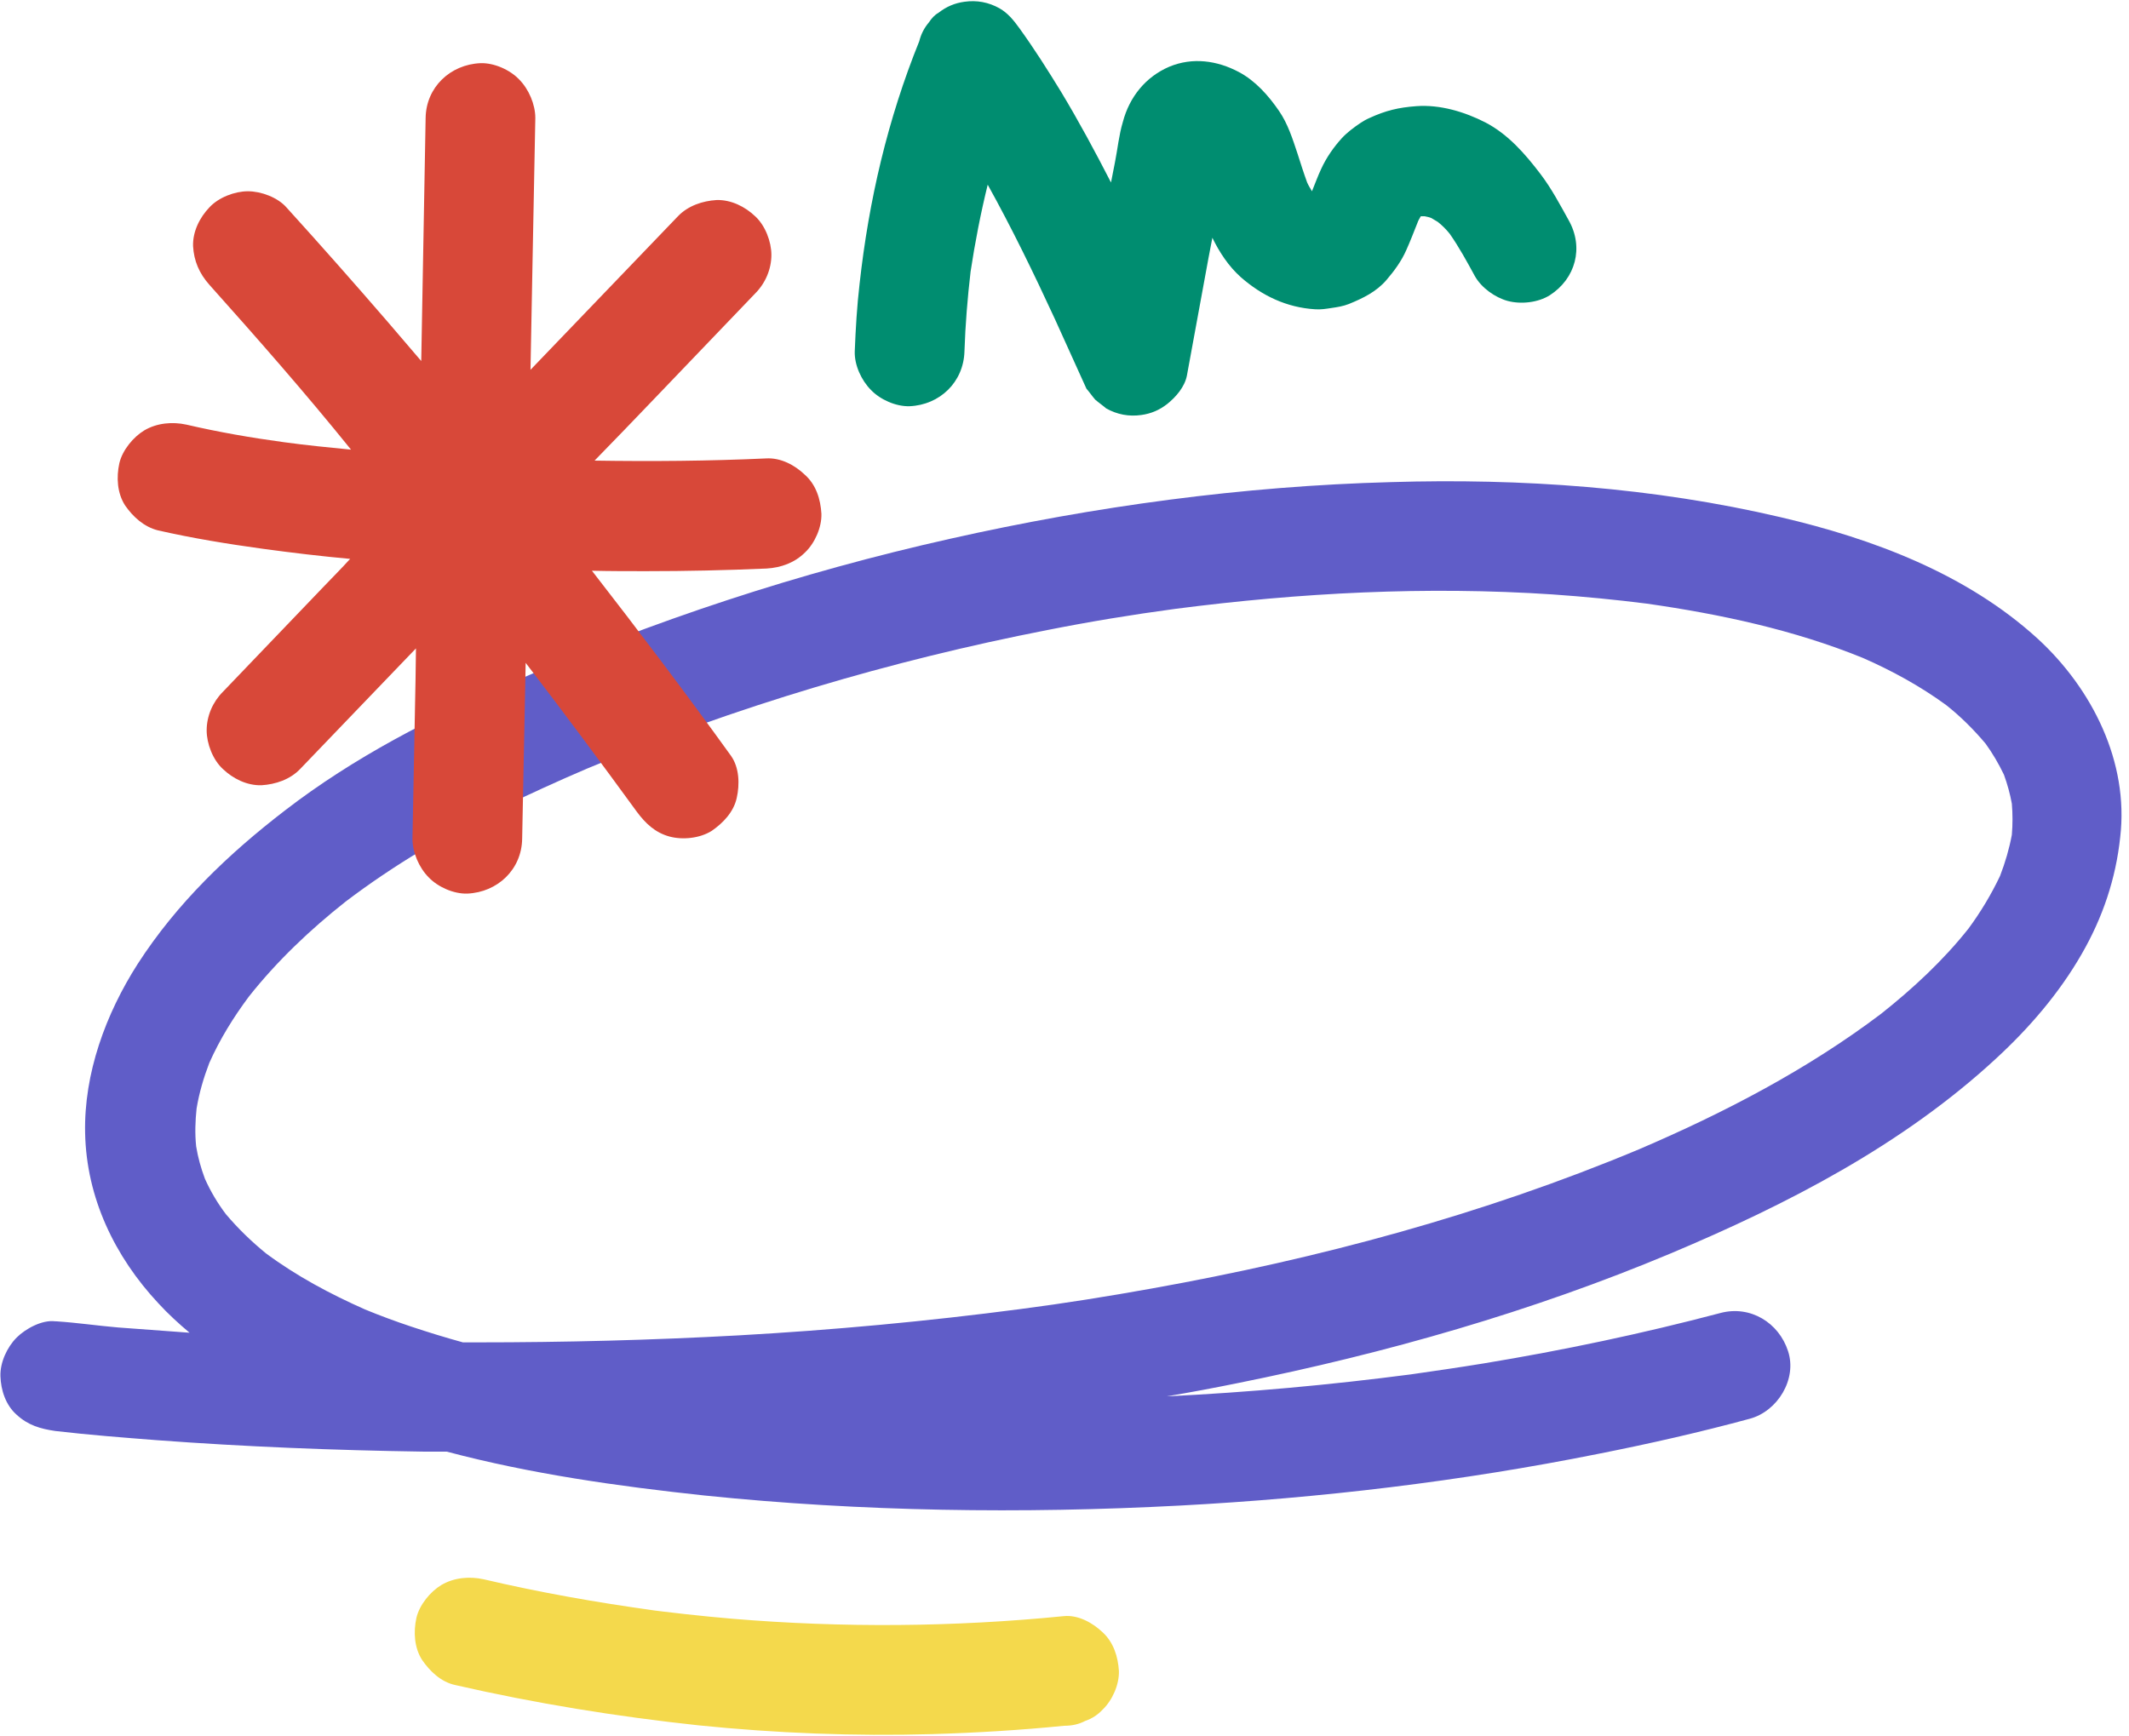
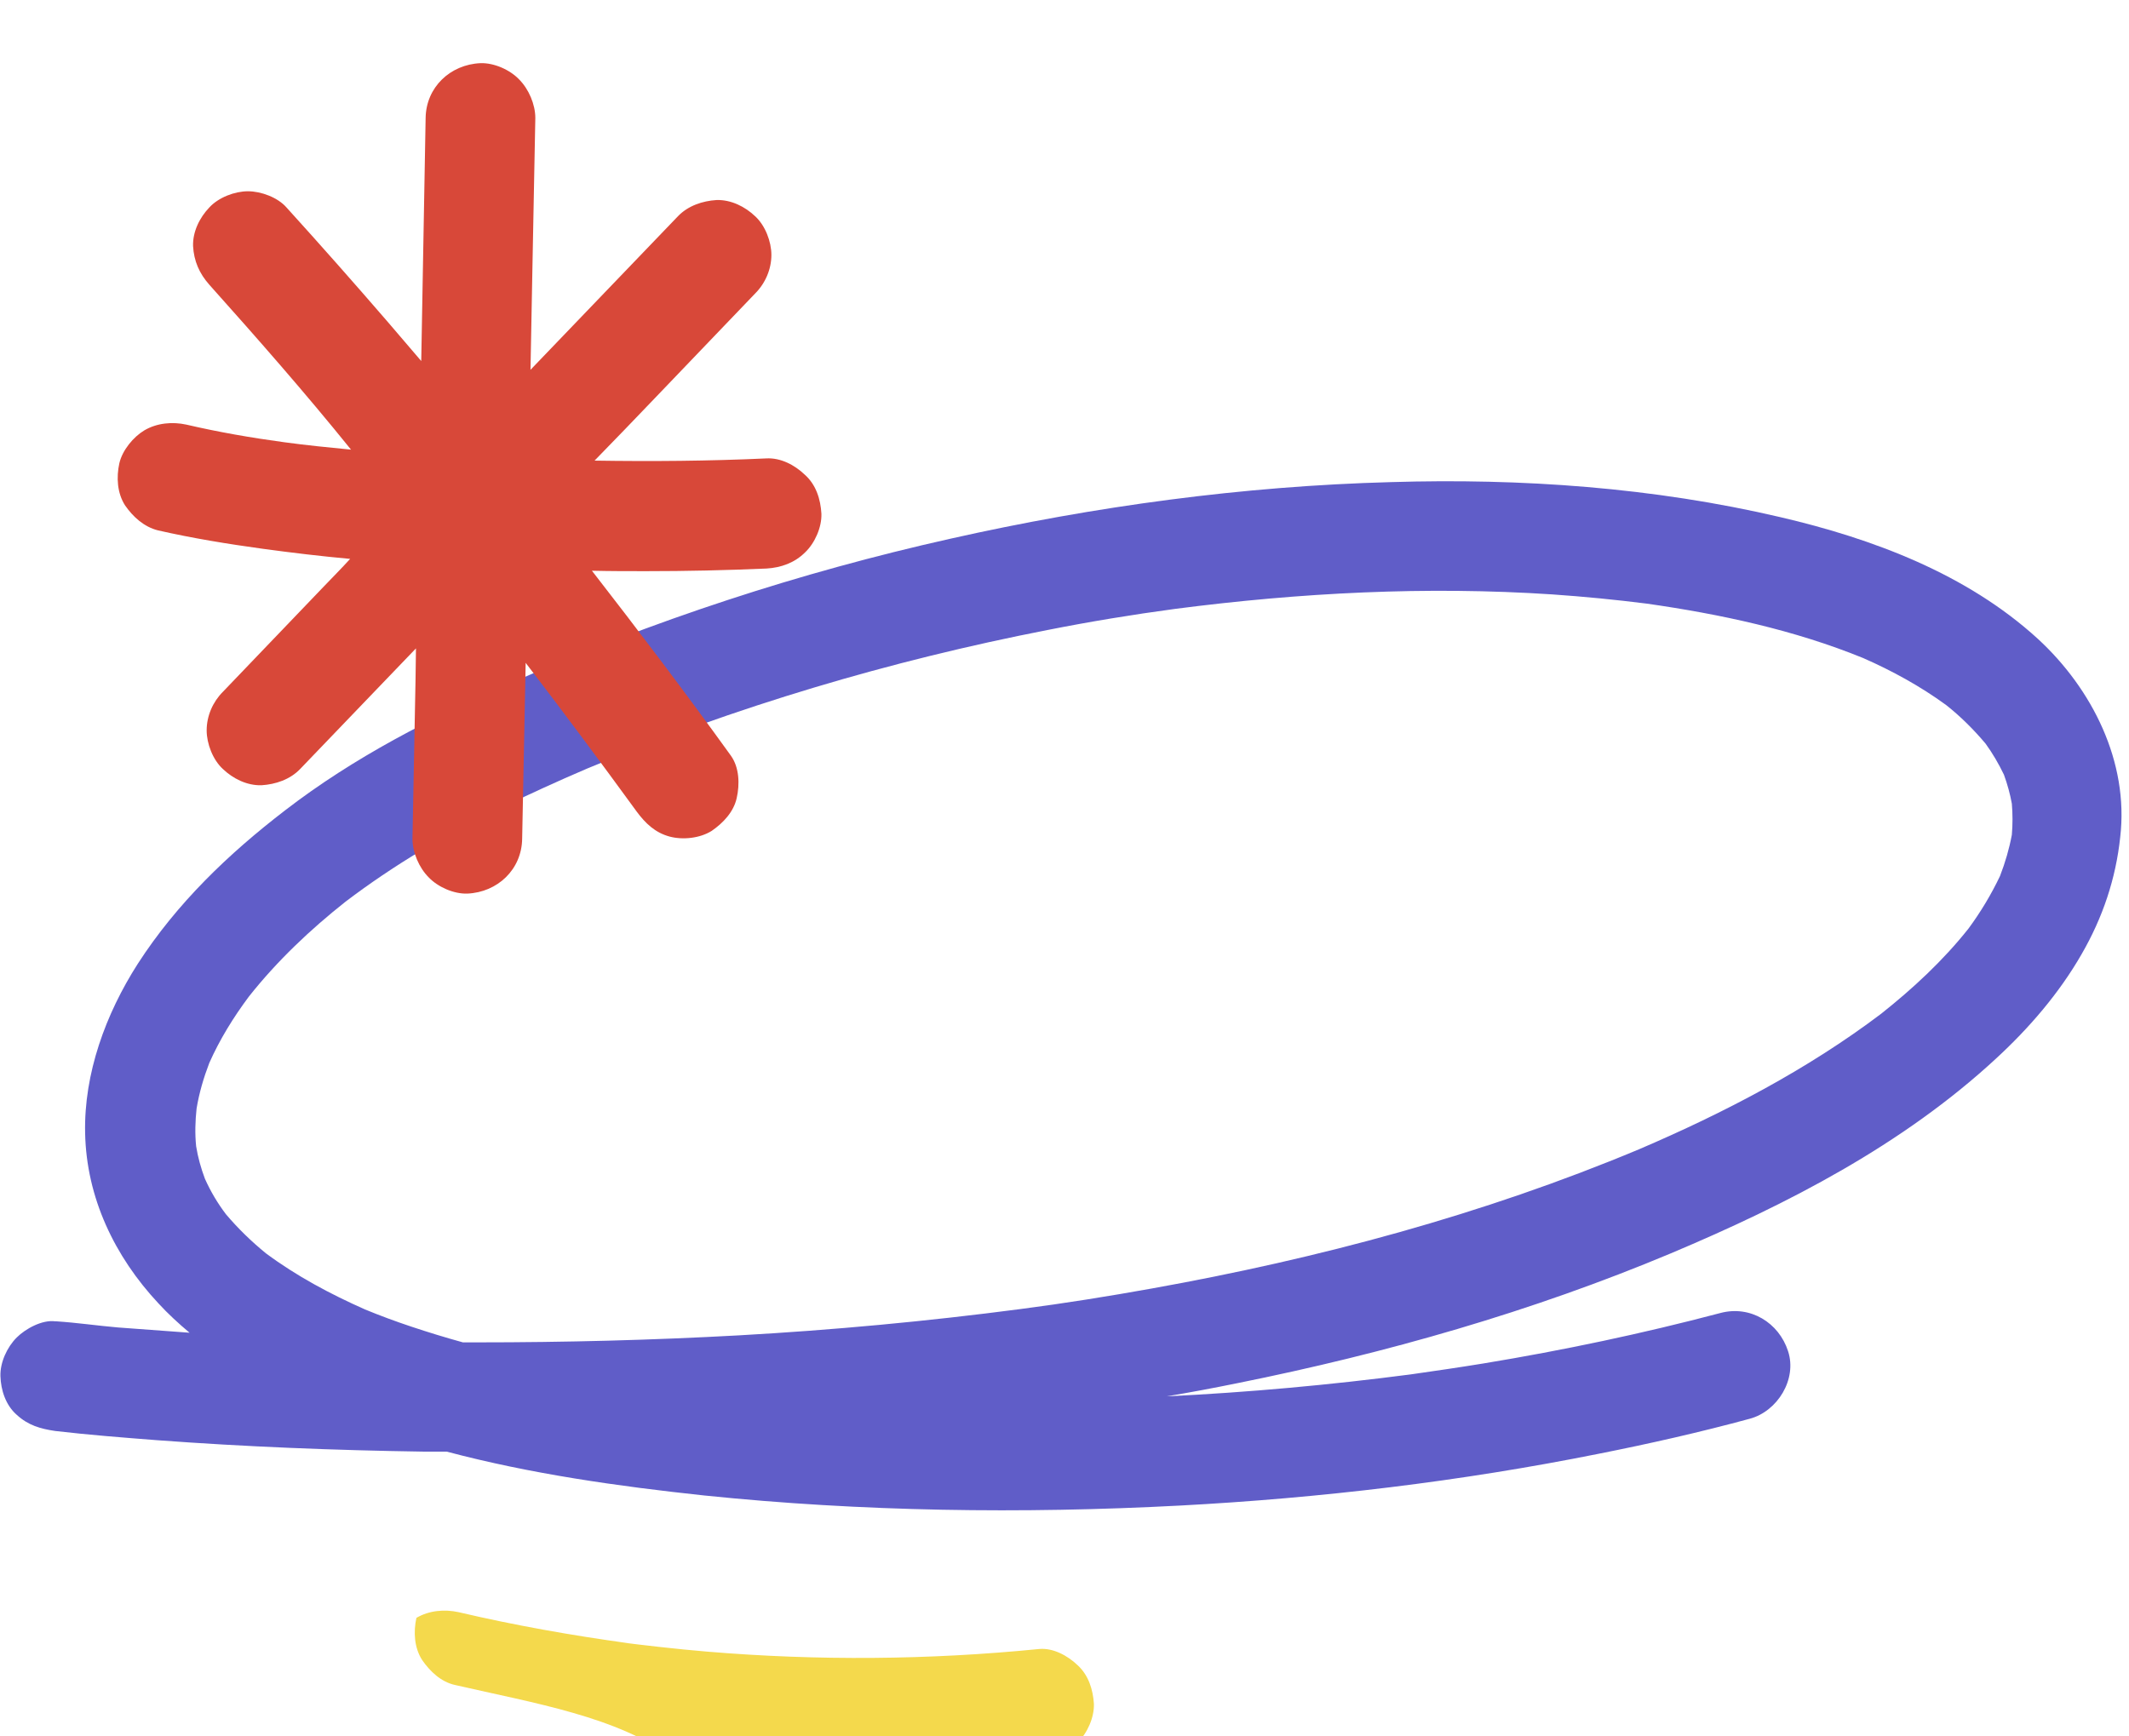
<svg xmlns="http://www.w3.org/2000/svg" height="395.8" preserveAspectRatio="xMidYMid meet" version="1.0" viewBox="-0.1 -0.2 485.2 395.8" width="485.2" zoomAndPan="magnify">
  <g id="change1_1">
    <path d="M464.3,145.4c-16.2-14.8-37.6-22.8-58.6-27.7c-29-6.8-59.1-8.9-88.8-8c-33.7,0.9-67.5,5.5-100.4,12.9 c-34.4,7.7-67.9,18.7-100.2,32.9c-18.1,7.9-35.7,16.9-51.4,29c-12.9,9.9-24.7,21.2-33.6,35c-7.3,11.4-12.3,25-12,38.6 c0.3,14.7,6.7,28.1,16.7,38.8c2.2,2.4,4.6,4.6,7.1,6.7c-5.4-0.4-10.9-0.8-16.3-1.2c-4.7-0.4-9.4-1.1-14.1-1.4c-0.1,0-0.1,0-0.2,0 c-3-0.4-6.8,1.7-8.8,3.7c-2.2,2.2-3.8,5.7-3.7,8.8c0.1,3.2,1.2,6.6,3.7,8.8c2.6,2.4,5.4,3.2,8.8,3.7c7.7,0.9,15.5,1.5,23.2,2.1 c20.2,1.5,40.4,2.3,60.6,2.6c1.8,0,3.6,0,5.4,0c19.2,5.1,39.1,7.9,58.7,10c35.9,3.7,72.4,4.2,108.4,2.3c32-1.7,64-5.5,95.4-11.8 c11.6-2.3,23.1-4.9,34.5-8c6.3-1.7,10.8-9,8.7-15.4c-2.1-6.5-8.6-10.5-15.4-8.7c-17.8,4.7-35.8,8.5-54,11.5 c-5.5,0.9-11,1.7-16.6,2.5c-18.4,2.4-37,4.1-55.6,5c5.4-0.9,10.7-1.9,16.1-3c33.8-6.8,67.1-16.3,98.8-29.6 c26.6-11.2,52.8-24.7,74.1-44.4c7.5-6.9,14.4-14.9,19.5-23.8c4.8-8.3,7.8-17.2,8.8-26.7C485.1,173.5,476.7,156.8,464.3,145.4z M455.7,199.5c-2,4.2-4.4,8.2-7.2,12c-5.8,7.3-12.6,13.6-19.9,19.4c-16.8,12.7-35.8,22.6-55.2,30.9c-35.6,14.9-73,24.9-110.9,31.7 c-10,1.8-20,3.4-30,4.7c-21.3,2.8-42.8,4.8-64.2,6c-19.9,1.1-39.7,1.6-59.6,1.6c-1.1,0-2.2,0-3.3,0c-4-1.1-7.9-2.3-11.8-3.6 c-3.6-1.2-7.1-2.5-10.5-3.9c-7.9-3.5-15.6-7.6-22.6-12.8c-3.3-2.7-6.3-5.6-9.1-8.9c-1.9-2.5-3.5-5.2-4.8-8.1c-0.9-2.4-1.6-4.9-2-7.4 c-0.3-2.9-0.2-5.8,0.1-8.6c0.6-3.6,1.6-7,2.9-10.4c2.4-5.4,5.5-10.4,9-15.1c6.4-8.1,14-15.3,22.1-21.7c10.8-8.2,22.6-15.2,34.8-21.1 c6.7-3.2,13.4-6.3,20.2-9.2c33.8-14.1,69.1-24.6,105-31.6c9.6-1.9,19.3-3.5,29-4.8c28.5-3.7,57.3-5.2,86-3.3 c7.2,0.5,14.4,1.2,21.5,2.1c16.8,2.4,33.6,6,49.3,12.4c6.6,2.9,13,6.4,18.9,10.7c3.3,2.6,6.3,5.6,9,8.8c1.6,2.2,3,4.6,4.2,7.1 c0.8,2.2,1.4,4.4,1.8,6.6c0.2,2.4,0.2,4.7,0,7.1C457.8,193.3,456.9,196.4,455.7,199.5z" fill="#605DC8" />
  </g>
  <g id="change2_1">
    <path d="M187.1,116.9c0.1,3.1-1.5,6.7-3.7,8.8c-2.4,2.4-5.5,3.5-8.8,3.7c-9.2,0.4-18.3,0.6-27.5,0.6 c-4.1,0-8.2,0-12.3-0.1c10.8,13.9,21.4,27.9,31.7,42.2c1.9,2.7,2,6.5,1.3,9.6c-0.7,3.2-3.1,5.7-5.7,7.5c-2.7,1.7-6.6,2.1-9.6,1.3 c-3.3-0.9-5.5-3-7.5-5.7c-8.3-11.4-16.7-22.7-25.3-33.9c-0.3,13.4-0.5,26.7-0.8,40.1c-0.1,7-5.6,12.2-12.5,12.5 c-3.1,0.1-6.7-1.5-8.8-3.7c-2.2-2.2-3.7-5.7-3.7-8.8c0.2-12.1,0.5-24.1,0.7-36.2c0-2.4,0.1-4.8,0.1-7.2 c-8.8,9.2-17.6,18.3-26.4,27.5c-2.3,2.4-5.6,3.5-8.8,3.7c-3.3,0.1-6.5-1.5-8.8-3.7c-2.3-2.1-3.7-5.8-3.7-8.8c0-3.3,1.4-6.5,3.7-8.8 c7.6-7.9,15.2-15.9,22.8-23.8c2.1-2.2,4.2-4.3,6.2-6.5c-6.6-0.6-13.3-1.4-19.9-2.3c-8-1.1-16-2.4-23.9-4.2c-3.2-0.8-5.7-3.1-7.5-5.7 c-1.8-2.8-2-6.4-1.3-9.6c0.7-3,3.2-6,5.7-7.5c2.9-1.7,6.4-2,9.6-1.3c7.3,1.7,14.8,3,22.2,4c5.1,0.7,10.2,1.2,15.3,1.7 C69.5,89.4,58.6,77,47.6,64.7c-2.3-2.6-3.5-5.4-3.7-8.8c-0.1-3.3,1.5-6.5,3.7-8.8c2.1-2.3,5.8-3.7,8.8-3.7c3,0,6.8,1.4,8.8,3.7 c7.8,8.6,15.4,17.2,23,26c2.6,3,5.1,6,7.7,9c0.3-18.5,0.7-36.9,1-55.4c0.1-7,5.6-12.2,12.5-12.5c3.1-0.1,6.7,1.5,8.8,3.7 c2.2,2.2,3.7,5.7,3.7,8.8c-0.2,12.1-0.5,24.1-0.7,36.2c-0.1,7.1-0.3,14.1-0.4,21.2c11.2-11.7,22.4-23.3,33.6-35 c2.3-2.4,5.6-3.5,8.8-3.7c3.3-0.1,6.5,1.5,8.8,3.7c2.3,2.1,3.7,5.8,3.7,8.8c0,3.3-1.4,6.5-3.7,8.8c-7.6,7.9-15.2,15.9-22.8,23.8 c-4.6,4.8-9.2,9.6-13.8,14.3c13,0.2,26.1,0.1,39.1-0.5c3.3-0.2,6.5,1.5,8.8,3.7C185.9,110.3,186.9,113.6,187.1,116.9z" fill="#D84839" />
  </g>
  <g id="change3_1">
-     <path d="M103.6,383.9c-3.2-0.7-5.7-3.1-7.5-5.7c-1.8-2.8-2-6.4-1.3-9.6c0.7-3,3.2-6,5.7-7.5c2.9-1.7,6.4-2,9.6-1.3 c12.8,3,25.8,5.3,38.9,7.1c-1.1-0.1-2.2-0.3-3.3-0.4c7,0.9,14,1.7,21.1,2.3c25.1,2.1,50.5,1.9,75.6-0.6c3.2-0.3,6.5,1.5,8.8,3.7 c2.5,2.3,3.5,5.6,3.7,8.8c0.1,3.1-1.5,6.7-3.7,8.8c-1.1,1.2-2.5,2.1-4,2.6c-1.5,0.8-3.1,1.1-4.8,1.1c-10,1-20,1.6-30.1,1.9 c-17.7,0.5-35.5-0.2-53.2-2C140.5,391.1,121.9,388.1,103.6,383.9L103.6,383.9z" fill="#F4D94C" />
+     <path d="M103.6,383.9c-3.2-0.7-5.7-3.1-7.5-5.7c-1.8-2.8-2-6.4-1.3-9.6c2.9-1.7,6.4-2,9.6-1.3 c12.8,3,25.8,5.3,38.9,7.1c-1.1-0.1-2.2-0.3-3.3-0.4c7,0.9,14,1.7,21.1,2.3c25.1,2.1,50.5,1.9,75.6-0.6c3.2-0.3,6.5,1.5,8.8,3.7 c2.5,2.3,3.5,5.6,3.7,8.8c0.1,3.1-1.5,6.7-3.7,8.8c-1.1,1.2-2.5,2.1-4,2.6c-1.5,0.8-3.1,1.1-4.8,1.1c-10,1-20,1.6-30.1,1.9 c-17.7,0.5-35.5-0.2-53.2-2C140.5,391.1,121.9,388.1,103.6,383.9L103.6,383.9z" fill="#F4D94C" />
  </g>
  <g id="change4_1">
-     <path d="M353.1,67.1c-2.7,1.7-6.6,2.1-9.6,1.3c-2.9-0.8-6-3-7.5-5.7c-1.8-3.3-3.6-6.6-5.7-9.6 c-0.8-1-1.7-1.9-2.7-2.7c-0.5-0.3-1-0.6-1.5-0.9c-0.5-0.2-1-0.3-1.5-0.4c-0.3,0-0.6,0-0.9,0c-0.3,0.5-0.6,1-0.8,1.6 c-0.8,2-1.6,4.1-2.5,6.1c-1.1,2.5-2.7,4.7-4.5,6.8c-2.3,2.7-5.4,4.2-8.6,5.5c-1.3,0.5-2.5,0.7-3.9,0.9c-1.3,0.2-2.5,0.4-3.8,0.3 c-6.5-0.4-12.1-3.1-16.9-7.3c-2.8-2.5-4.9-5.7-6.5-9c-0.3,1.6-0.6,3.1-0.9,4.7c-1.6,8.9-3.3,17.8-4.9,26.7c-0.5,2.6-2.5,4.9-4.5,6.5 c-1.8,1.4-3.7,2.2-5.9,2.5c-2.8,0.4-5.5-0.1-8-1.5c-0.8-0.7-1.7-1.3-2.5-2c-0.7-0.8-1.3-1.7-2-2.5c-2.4-5.3-4.8-10.6-7.2-15.9 c-4.8-10.4-9.8-20.7-15.3-30.6c-1.6,6.5-2.9,13.2-3.9,19.8c-0.7,6-1.2,12.1-1.4,18.2c-0.2,7-5.6,12.2-12.5,12.5 c-3.1,0.1-6.7-1.5-8.8-3.7c-2.2-2.2-3.8-5.7-3.7-8.8c0.2-5.1,0.5-10.3,1.1-15.4c2.1-19,6.4-37.5,13.6-55.3c0.4-1.6,1.1-3,2.2-4.3 c0.6-0.9,1.3-1.7,2.2-2.2c1.8-1.4,3.7-2.2,5.9-2.5c2.8-0.4,5.5,0.1,8,1.5c1.9,1.1,3.2,2.7,4.5,4.5c3.4,4.7,6.5,9.6,9.5,14.5 c4.1,6.8,7.8,13.7,11.4,20.7c0.3-1.5,0.6-3.1,0.9-4.6c0.6-3,0.9-6.2,1.8-9.2c1.5-5.7,5.2-10.3,10.6-12.6c5.3-2.2,10.9-1.4,15.8,1.2 c3.8,2,6.8,5.4,9.2,8.9c2,2.9,3.1,6.4,4.2,9.7c0.7,2.2,1.4,4.4,2.2,6.6c0.3,0.7,0.7,1.3,1.1,2c0.7-1.7,1.3-3.4,2.1-5.1 c1.2-2.6,2.8-4.9,4.7-7c1.2-1.3,2.8-2.5,4.3-3.5c0.6-0.4,1.3-0.8,2-1.1c3.7-1.7,6.6-2.4,10.7-2.7c5.4-0.4,11,1.3,15.7,3.7 c5.2,2.7,9.1,7.2,12.6,11.8c2.5,3.3,4.4,6.9,6.4,10.5C360.9,56.2,359,63.3,353.1,67.1z" fill="#008D70" />
-   </g>
+     </g>
</svg>